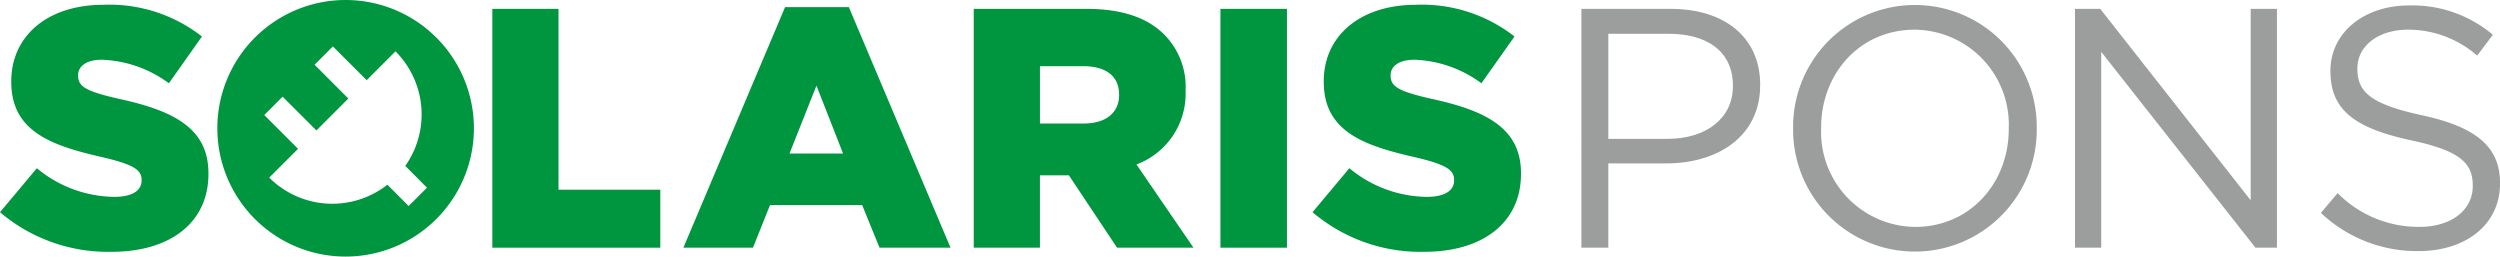
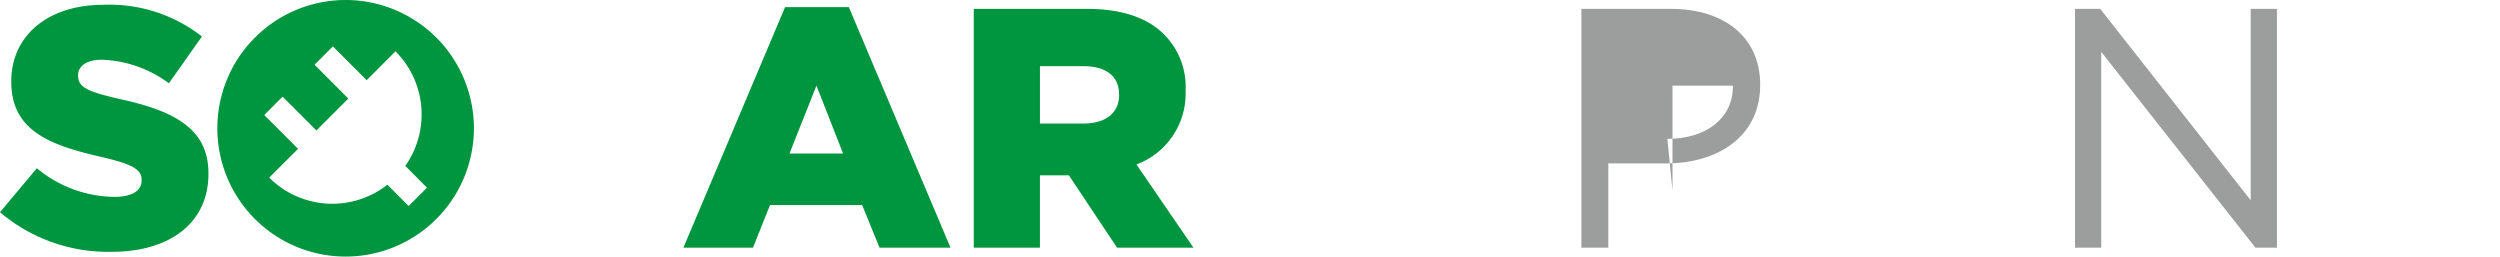
<svg xmlns="http://www.w3.org/2000/svg" viewBox="0 0 218.618 22.435">
  <defs>
    <style>.cls-1{fill:#9c9d9d;}.cls-1,.cls-2{fill-rule:evenodd;}.cls-2,.cls-3{fill:#00963f;}</style>
  </defs>
  <g id="Layer_2" data-name="Layer 2">
    <g id="Layer_2-2" data-name="Layer 2">
-       <path class="cls-1" d="M138.289.775h7.817c4.713,0,7.816,2.506,7.816,6.623v.06c0,4.505-3.758,6.83-8.204,6.83h-5.074V21.66h-2.355V.775Zm7.519,11.367c3.459,0,5.73-1.849,5.73-4.592v-.06c0-2.983-2.239-4.535-5.61-4.535h-5.283v9.188Z" />
-       <path class="cls-1" d="M156.803,11.276v-.058a10.653,10.653,0,1,1,21.305-.059v.059a10.653,10.653,0,1,1-21.305.058Zm18.857,0v-.058a8.303,8.303,0,0,0-8.232-8.622c-4.774,0-8.174,3.82-8.174,8.563v.059a8.304,8.304,0,0,0,8.231,8.624C172.259,19.842,175.66,16.02,175.66,11.276Z" />
+       <path class="cls-1" d="M138.289.775h7.817c4.713,0,7.816,2.506,7.816,6.623v.06c0,4.505-3.758,6.83-8.204,6.83h-5.074V21.66h-2.355V.775Zm7.519,11.367c3.459,0,5.73-1.849,5.73-4.592v-.06h-5.283v9.188Z" />
      <polygon class="cls-1" points="181.452 0.775 183.659 0.775 196.815 17.514 196.815 0.775 199.113 0.775 199.113 21.66 197.233 21.66 183.747 4.536 183.747 21.66 181.452 21.66 181.452 0.775" />
-       <path class="cls-1" d="M202.956,18.617l1.463-1.73A9.954,9.954,0,0,0,211.58,19.84c2.805,0,4.655-1.493,4.655-3.551V16.23c0-1.941-1.047-3.042-5.432-3.968-4.803-1.045-7.013-2.595-7.013-6.027v-.06c0-3.282,2.898-5.698,6.865-5.698a10.889,10.889,0,0,1,7.339,2.565l-1.372,1.821a9.166,9.166,0,0,0-6.026-2.268c-2.716,0-4.448,1.49-4.448,3.37v.06c0,1.967,1.075,3.074,5.668,4.058,4.658,1.015,6.803,2.715,6.803,5.908v.06c0,3.58-2.979,5.906-7.131,5.906A12.215,12.215,0,0,1,202.956,18.617Z" />
      <path class="cls-2" d="M0,18.557l3.222-3.848a10.761,10.761,0,0,0,6.773,2.506c1.554,0,2.387-.538,2.387-1.431v-.059c0-.867-.688-1.345-3.521-2.001C4.414,12.709.985,11.458.985,7.161v-.062c0-3.877,3.072-6.681,8.083-6.681A13.127,13.127,0,0,1,17.66,3.192L14.768,7.281a10.469,10.469,0,0,0-5.852-2.058c-1.398,0-2.085.596-2.085,1.342V6.624c0,.956.716,1.372,3.608,2.027,4.806,1.045,7.789,2.597,7.789,6.504v.061c0,4.266-3.37,6.803-8.446,6.803A14.575,14.575,0,0,1,0,18.557Z" />
-       <polygon class="cls-2" points="43.053 0.775 48.841 0.775 48.841 16.589 57.742 16.589 57.742 21.66 43.053 21.66 43.053 0.775" />
      <path class="cls-2" d="M68.651.626h5.58L83.121,21.66H76.913l-1.52-3.729H67.337L65.845,21.66H59.76L68.651.626Zm5.073,12.8L71.397,7.488l-2.358,5.938Z" />
      <path class="cls-2" d="M85.151.775h9.875c3.193,0,5.399.835,6.802,2.268a6.476,6.476,0,0,1,1.849,4.863v.059A6.601,6.601,0,0,1,99.38,14.38l4.986,7.28H97.683l-4.21-6.326H90.939V21.66H85.151V.775Zm9.607,10.026c1.967,0,3.103-.957,3.103-2.479v-.059c0-1.641-1.194-2.476-3.133-2.476h-3.788v5.014Z" />
-       <rect class="cls-3" x="106.724" y="0.775" width="5.816" height="20.884" />
-       <path class="cls-2" d="M114.778,18.557l3.22-3.848a10.763,10.763,0,0,0,6.773,2.506c1.55,0,2.385-.538,2.385-1.431v-.059c0-.867-.685-1.345-3.519-2.001-4.446-1.014-7.878-2.266-7.878-6.563v-.062c0-3.877,3.076-6.681,8.086-6.681A13.135,13.135,0,0,1,132.44,3.192l-2.896,4.089a10.461,10.461,0,0,0-5.849-2.058c-1.397,0-2.088.596-2.088,1.342V6.624c0,.956.719,1.372,3.612,2.027,4.806,1.045,7.788,2.597,7.788,6.504v.061c0,4.266-3.37,6.803-8.444,6.803A14.578,14.578,0,0,1,114.778,18.557Z" />
      <path class="cls-2" d="M35.732,18.016,33.878,16.151a7.803,7.803,0,0,1-10.336-.619l2.521-2.519L23.11,10.059l1.603-1.606L27.67,11.407,30.46,8.617,27.509,5.66,29.11,4.059l2.955,2.952L34.584,4.49a7.802,7.802,0,0,1,.857,10.017l1.897,1.907-1.606,1.603ZM38.156,3.286a11.218,11.218,0,1,0,0,15.865A11.217,11.217,0,0,0,38.156,3.286Z" />
    </g>
  </g>
</svg>